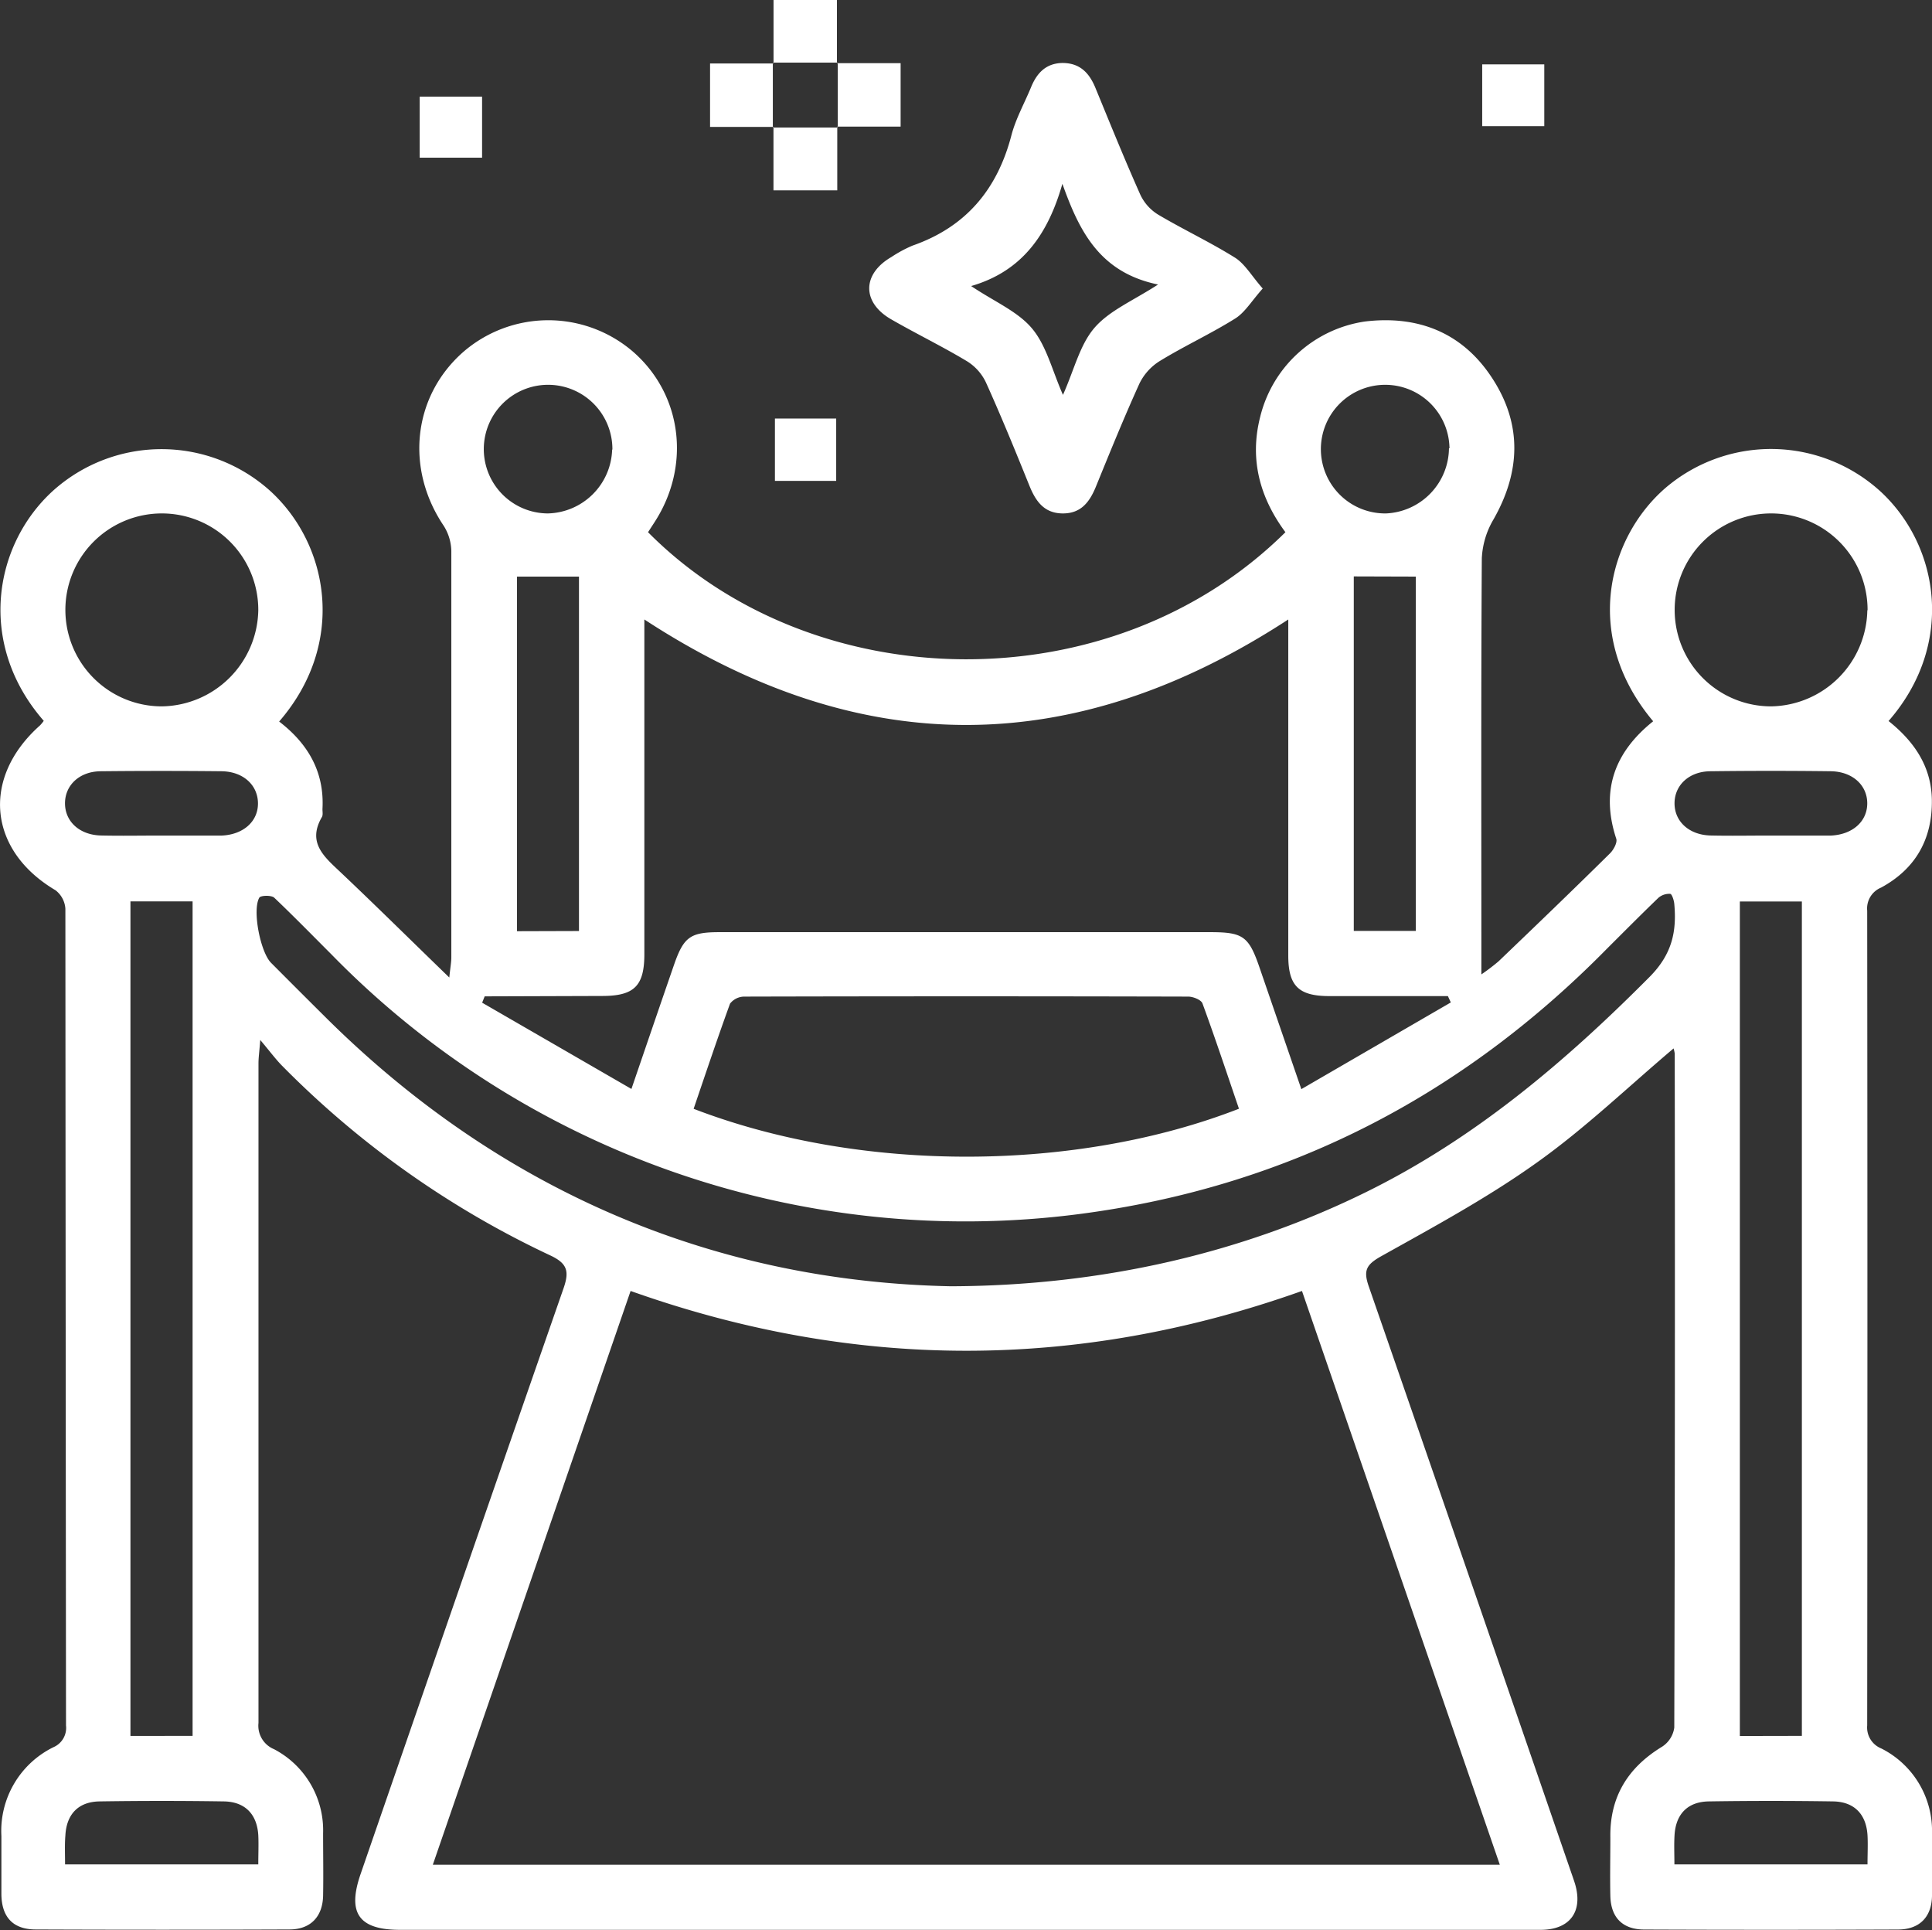
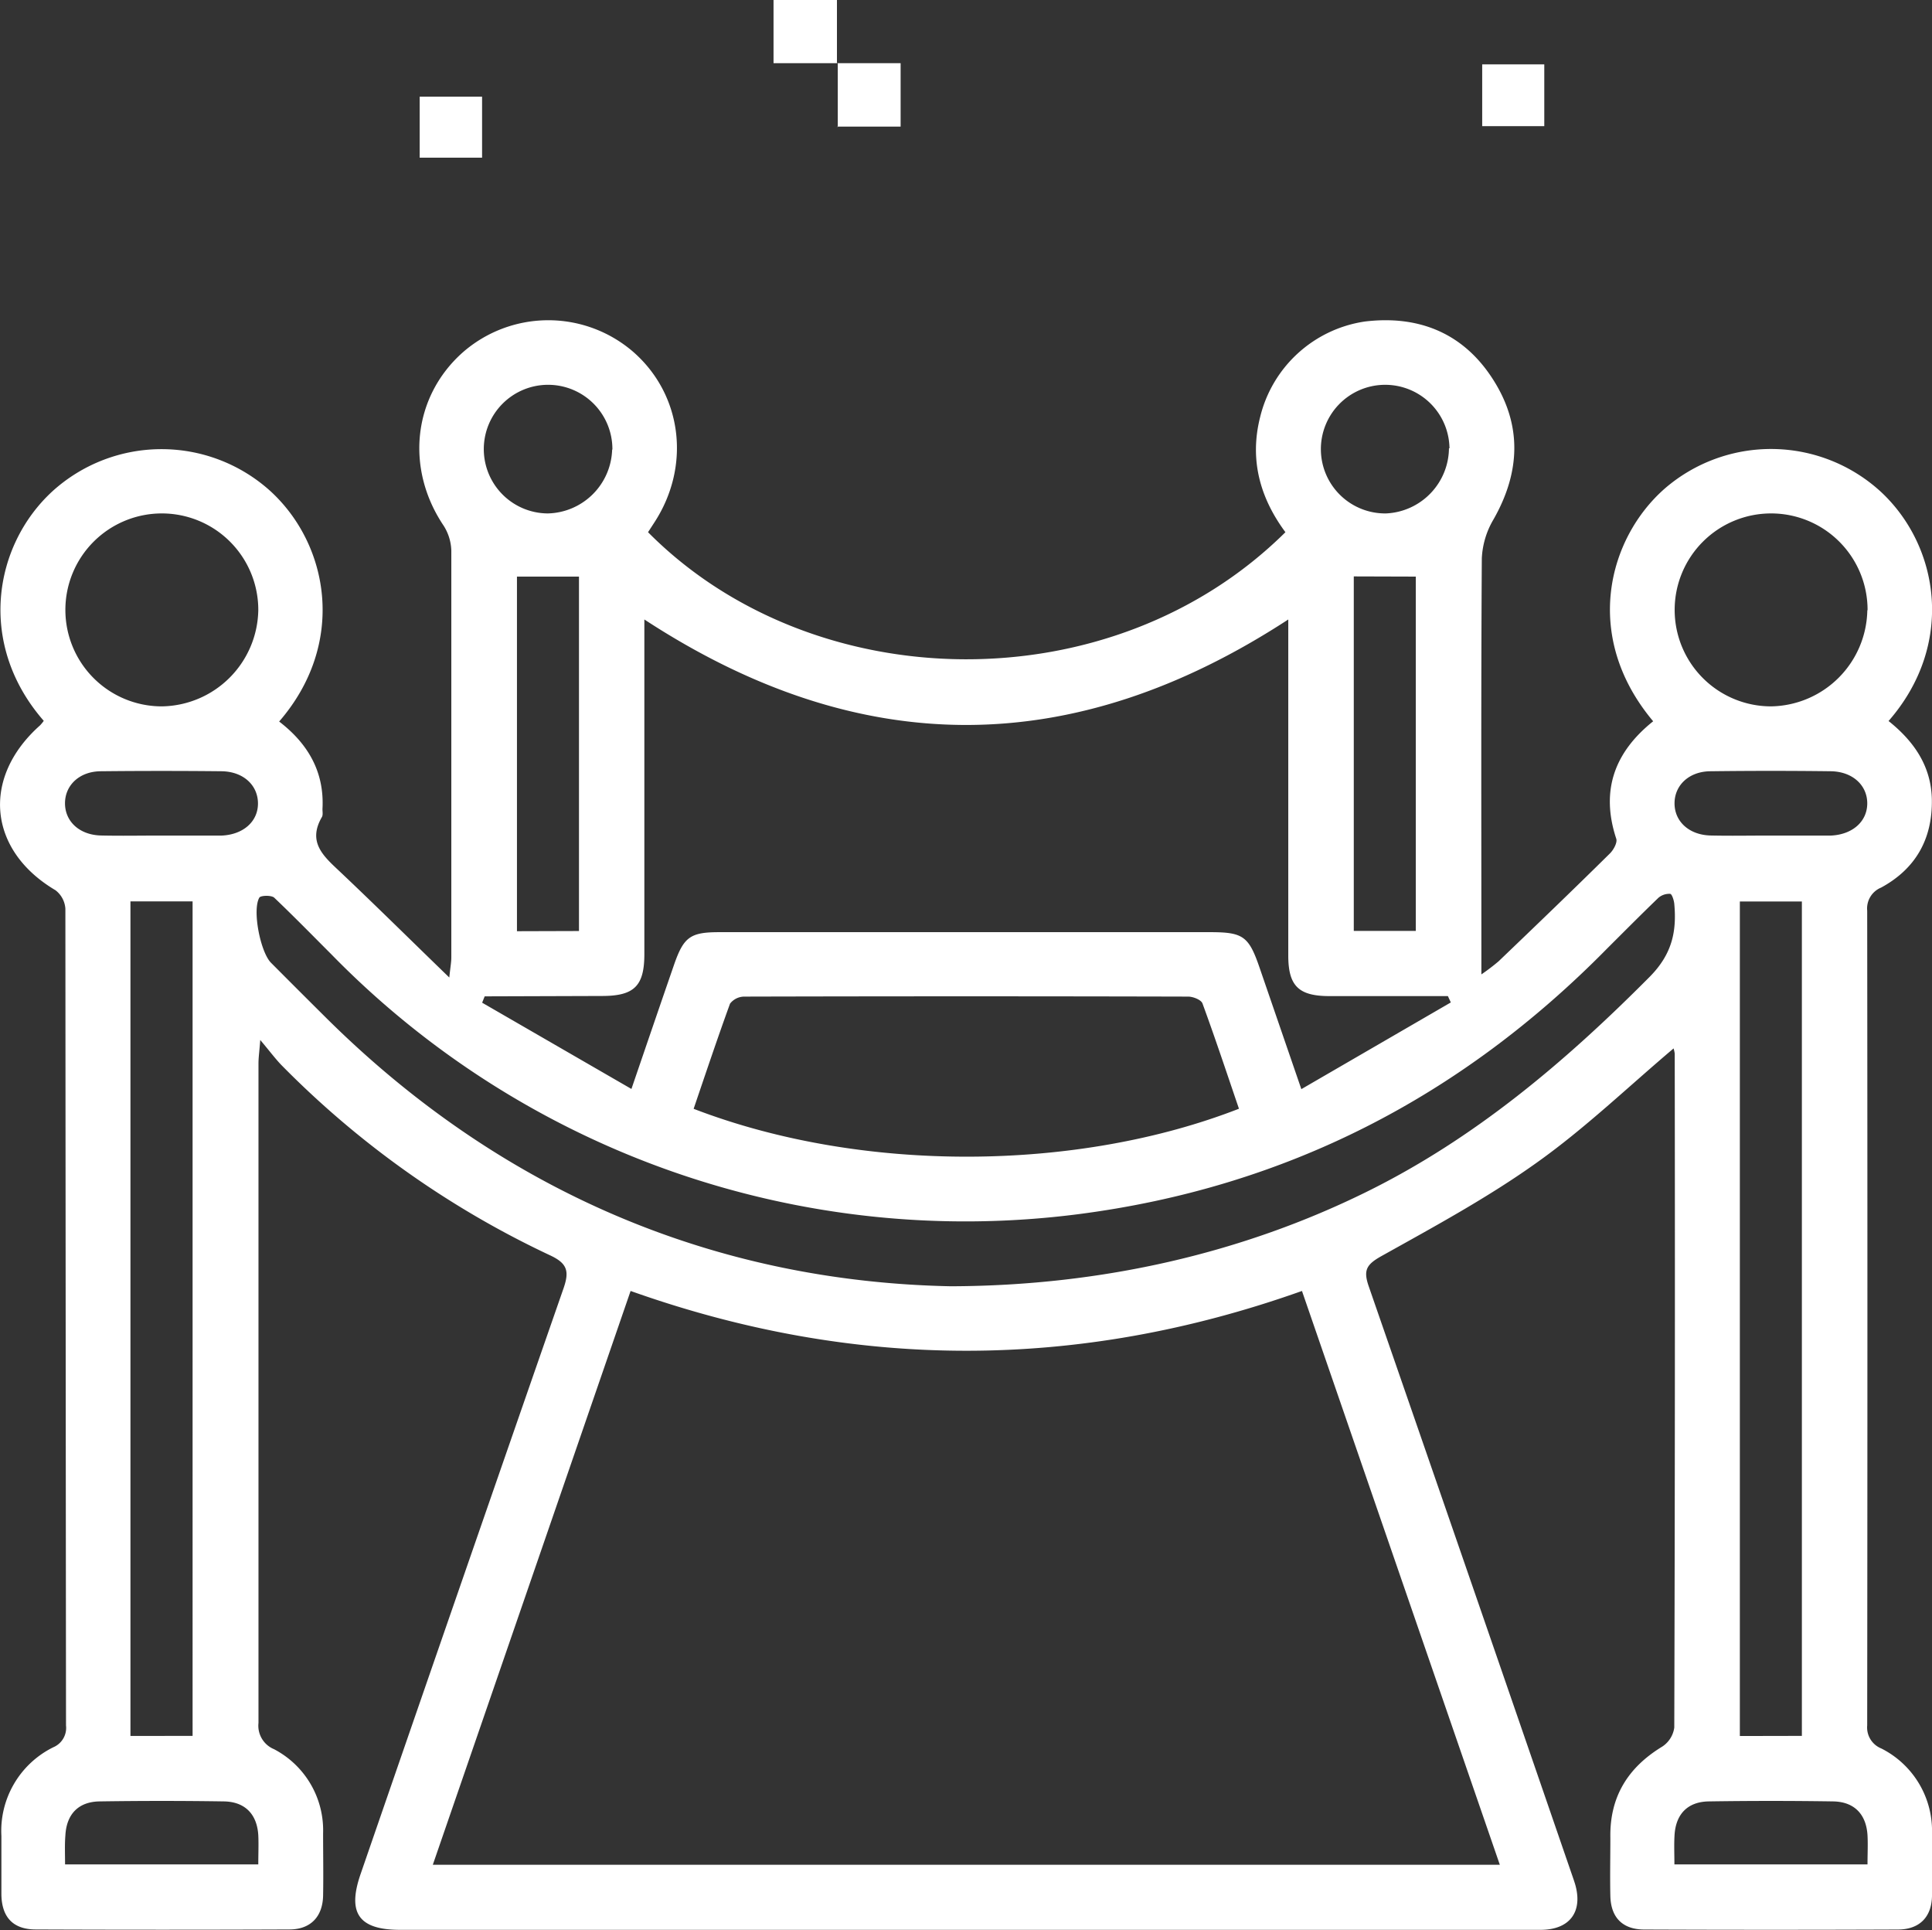
<svg xmlns="http://www.w3.org/2000/svg" id="Layer_1" data-name="Layer 1" viewBox="0 0 304.66 304.3">
  <rect x="0" y="0" width="304.66" height="304.3" fill="#333333" stroke="none" />
  <path d="M324.18,227.93c-7.19,6.08-13.92,12.55-21.44,17.91C295,251.39,286.48,256,278.1,260.68c-2.38,1.33-2.86,2.24-2,4.74q16,46.15,31.91,92.37c.21.6.42,1.2.61,1.8,1.33,4.4-.76,7.3-5.4,7.31q-28.71,0-57.41,0H123.38c-6.52,0-8.38-2.62-6.25-8.79q15.93-46.17,32-92.34c.95-2.73.6-3.95-2.12-5.22a147,147,0,0,1-42.21-29.84c-1-1-1.92-2.25-3.49-4.11-.15,1.94-.28,2.81-.28,3.68q0,52,0,104a4,4,0,0,0,2.44,4.13,14.43,14.43,0,0,1,7.75,13.25c0,3.28.06,6.56,0,9.83s-1.91,5.34-5.3,5.35q-20,.08-40,0c-3.57,0-5.38-1.91-5.43-5.53,0-3.07,0-6.13,0-9.2a14.71,14.71,0,0,1,8.19-14,3.31,3.31,0,0,0,2-3.43q-.06-64.39-.1-128.78a4,4,0,0,0-1.56-2.91C58.38,196.7,57.31,185.25,66.58,177a6,6,0,0,0,.59-.72c-10.49-12-8-27.61,1.4-36.22a25.59,25.59,0,0,1,34.34,0c9.29,8.51,12,24.07,1.38,36.33,4.52,3.47,7.16,7.92,6.83,13.81,0,.42.1.93-.09,1.25-2.35,4.05.37,6.27,2.94,8.7,5.59,5.29,11.06,10.7,17.15,16.6.17-1.65.32-2.41.32-3.17q0-32,0-64.08a7.71,7.71,0,0,0-1.22-4c-6.05-9-4.84-20.31,3-27.29A20.48,20.48,0,0,1,160,118c7.83,6.73,9.29,18.05,3.46,27l-1,1.54c26.06,26.27,73.1,27.16,100.51,0-4-5.4-5.68-11.4-4-18.1a20,20,0,0,1,16.54-15.12c8.34-1,15.32,1.72,20,8.83,4.82,7.3,4.58,14.85.24,22.43a13.22,13.22,0,0,0-1.81,6.07c-.13,20.62-.07,41.24-.07,61.85v3.76a32.76,32.76,0,0,0,2.72-2.07c5.87-5.62,11.74-11.26,17.55-17,.57-.56,1.2-1.71,1-2.32-2.51-7.61-.26-13.66,5.82-18.52-11.23-13.37-7.13-28.84,1.84-36.7a25.61,25.61,0,0,1,34.1.55c9.2,8.58,11.68,24.08,1.18,36.11,4,3.19,6.78,7.15,6.83,12.52.06,6.16-2.61,10.81-8,13.74a3.56,3.56,0,0,0-2.2,3.64q.07,64.23,0,128.46a3.57,3.57,0,0,0,2.22,3.63,14.54,14.54,0,0,1,8,13.44c0,3.27.06,6.55,0,9.83s-1.94,5.27-5.36,5.28q-20,.08-40,0c-3.43,0-5.28-1.89-5.36-5.28-.07-3.06,0-6.13,0-9.2-.12-6.42,2.75-11.06,8.18-14.36a4.28,4.28,0,0,0,1.9-3q.15-53.13.07-106.26A4.94,4.94,0,0,0,324.18,227.93ZM128.52,356.64H296.78c-10.44-30.26-20.78-60.26-31.2-90.47-35.51,12.63-70.66,12.51-105.87,0Zm8.18-136.92-.4,1,23.54,13.6c2.42-7.07,4.56-13.34,6.73-19.61,1.52-4.37,2.58-5.11,7.14-5.11h77.4c5.17,0,6.08.64,7.77,5.56l6.6,19.19,23.57-13.67-.46-1H269.92c-4.87,0-6.5-1.6-6.5-6.4q0-24.73,0-49.48v-3.5c-34,22.18-67.63,22.17-101.54,0v3.58q0,24.59,0,49.17c0,5-1.57,6.6-6.61,6.61Zm73.48,45.71c24.15-.07,46.26-5.37,65.51-14.85,17.12-8.43,31.36-20.5,44.71-33.93,3.53-3.56,4.29-7.12,3.89-11.51-.05-.57-.37-1.55-.64-1.58a2.63,2.63,0,0,0-1.86.62c-2.74,2.64-5.42,5.34-8.09,8-23.07,23.46-50.76,37.7-83.51,41.9a139.74,139.74,0,0,1-117.68-41c-3-3-5.93-6-9-8.92-.45-.41-2.15-.36-2.35,0-1.14,2,.19,8.61,1.85,10.27q4.36,4.38,8.75,8.74C139.74,250.9,173.54,264.69,210.18,265.43Zm45.46-28c-1.89-5.53-3.73-11.09-5.75-16.59-.21-.58-1.48-1.08-2.26-1.08q-35-.09-70,0a2.86,2.86,0,0,0-2.24,1.11c-2,5.5-3.86,11.06-5.74,16.58C196.35,247.72,230.31,247.31,255.64,237.44Zm-165,98.89V204.75H80.84V336.33Zm253.77,0V204.76h-9.78V336.34ZM101,158.83A15.21,15.21,0,1,0,85.82,174,15.44,15.44,0,0,0,101,158.83Zm253.77,0A15.21,15.21,0,1,0,339.57,174,15.43,15.43,0,0,0,354.73,158.86Zm-203.2,50.59V153.54h-9.78v55.91Zm122.18-55.91V209.4h9.78V153.54Zm-116.91-20a10.14,10.14,0,1,0-10.19,10.07A10.39,10.39,0,0,0,156.8,133.51Zm132-.2a10.14,10.14,0,1,0-10,10.27A10.39,10.39,0,0,0,288.76,133.31ZM70.53,356.58H101c0-1.67.07-3.14,0-4.6-.2-3.31-2.09-5.28-5.43-5.33q-9.8-.15-19.59,0c-3.34.05-5.22,2-5.4,5.36C70.46,353.46,70.53,354.93,70.53,356.58Zm253.78,0h30.45c0-1.67.08-3.13,0-4.59-.2-3.32-2.09-5.29-5.43-5.34q-9.79-.15-19.59,0c-3.34.05-5.22,2-5.41,5.35C324.24,353.46,324.31,354.92,324.31,356.58ZM85.46,194.37h9.79c3.4-.16,5.72-2.23,5.7-5.09s-2.31-5-5.73-5.05q-9.48-.1-19,0c-3.41,0-5.71,2.2-5.7,5.07s2.31,5,5.73,5.06C79.35,194.43,82.4,194.37,85.46,194.37Zm253.76,0H349c3.4-.16,5.72-2.22,5.72-5.08s-2.32-5-5.72-5.06q-9.48-.12-18.95,0c-3.41,0-5.72,2.19-5.72,5.06s2.31,5,5.72,5.07C333.11,194.43,336.17,194.37,339.22,194.37Z" transform="translate(-60.27 -62.63)" fill="#fff" />
-   <path d="M259.39,108.12c-1.78,2-2.8,3.77-4.34,4.73-3.83,2.4-8,4.32-11.84,6.67a8.63,8.63,0,0,0-3.24,3.54c-2.44,5.37-4.66,10.84-6.89,16.31-1,2.44-2.37,4.24-5.26,4.21s-4.21-1.9-5.2-4.32c-2.21-5.47-4.44-10.94-6.87-16.32a7.93,7.93,0,0,0-3-3.36c-3.88-2.33-8-4.33-11.91-6.58-4.67-2.66-4.66-7.15,0-9.85a20.35,20.35,0,0,1,3.34-1.8c8.42-2.94,13.37-8.87,15.59-17.42.69-2.62,2.07-5.06,3.11-7.6.92-2.22,2.36-3.73,4.93-3.77,2.73,0,4.21,1.54,5.18,3.88,2.33,5.66,4.62,11.33,7.11,16.91a7.35,7.35,0,0,0,2.82,3.13c4,2.37,8.21,4.34,12.14,6.8C256.61,104.28,257.66,106.16,259.39,108.12ZM227.8,91.61c-2.24,7.83-6.23,13.76-14.39,16.12,3.71,2.49,7.36,4,9.62,6.71s3.16,6.6,4.86,10.45c1.79-4,2.66-7.92,5-10.61s6-4.21,10-6.79C233.66,105.59,230.46,99.06,227.8,91.61Z" transform="translate(-60.27 -62.63)" fill="#fff" />
-   <path d="M182.25,72.59v-10h10v10l.1-.09H182.15Z" transform="translate(-60.27 -62.63)" fill="#fff" />
-   <path d="M182.24,82.64h-10v-10h10l-.1-.09V82.74Z" transform="translate(-60.27 -62.63)" fill="#fff" />
+   <path d="M182.25,72.59v-10h10v10H182.15Z" transform="translate(-60.27 -62.63)" fill="#fff" />
  <path d="M192.29,72.59h10v10h-10l.09.1V72.5Z" transform="translate(-60.27 -62.63)" fill="#fff" />
  <path d="M294,82.52V72.78h9.79v9.74Z" transform="translate(-60.27 -62.63)" fill="#fff" />
  <path d="M126.45,87.49V77.87h9.84v9.62Z" transform="translate(-60.27 -62.63)" fill="#fff" />
-   <path d="M192.3,82.64v10H182.24v-10l-.09.1h10.24Z" transform="translate(-60.27 -62.63)" fill="#fff" />
-   <path d="M192.13,138.45h-9.66v-9.83h9.66Z" transform="translate(-60.27 -62.63)" fill="#fff" />
</svg>